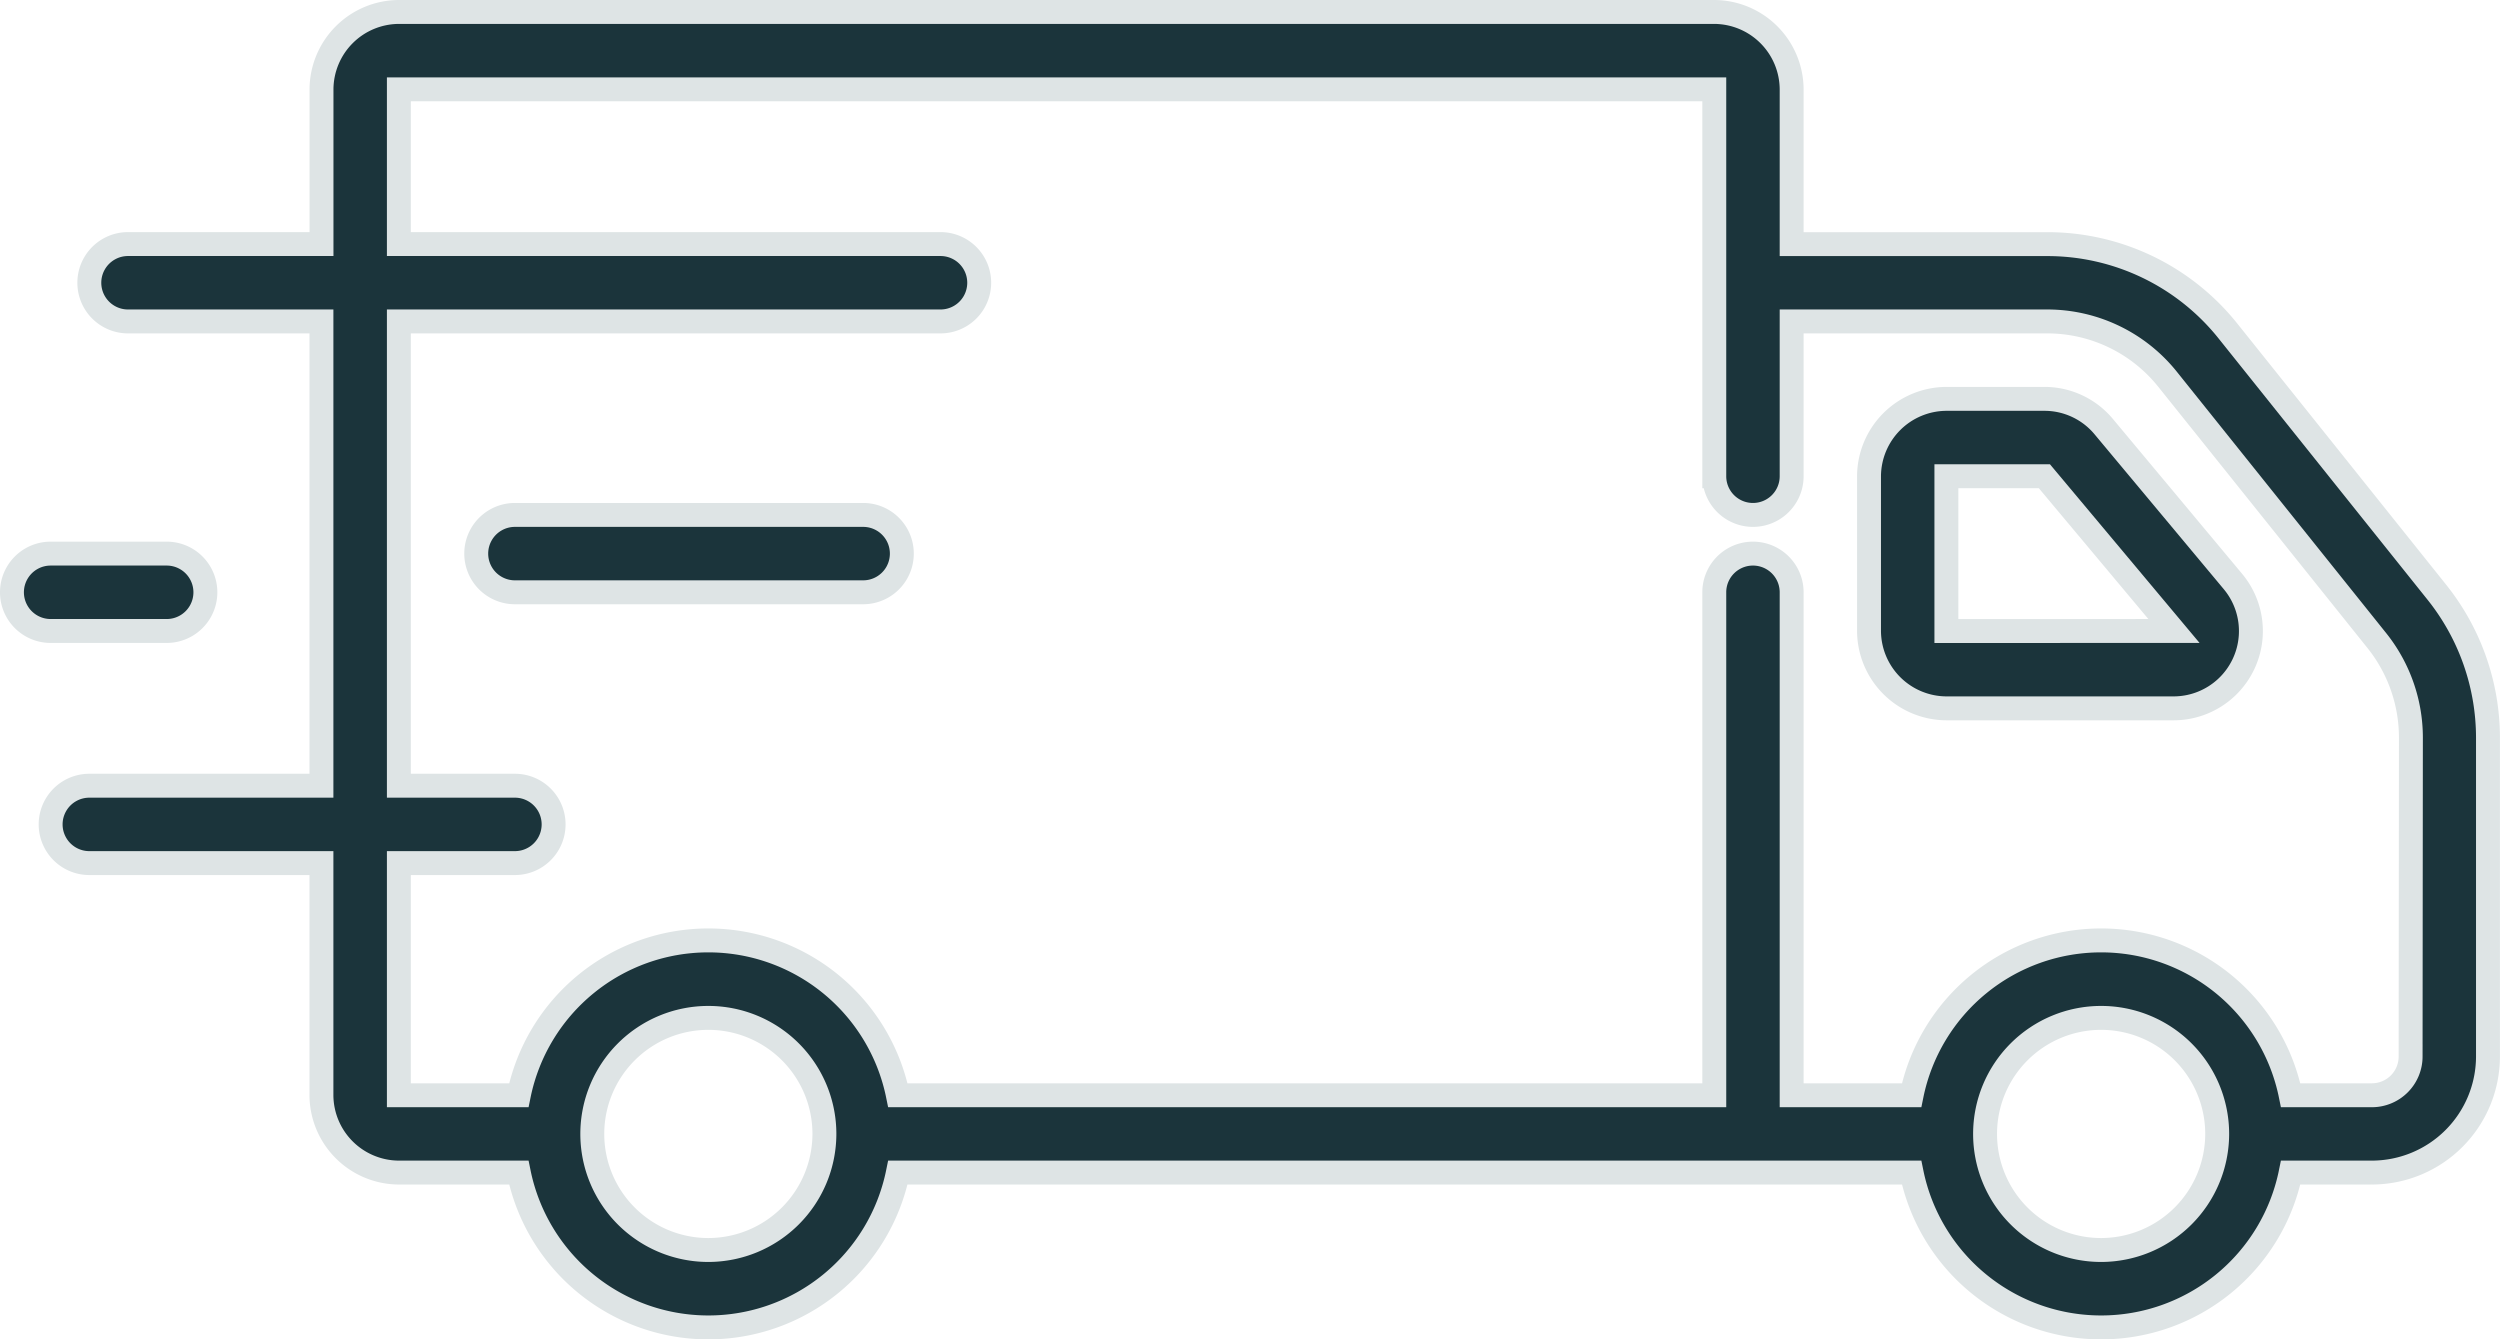
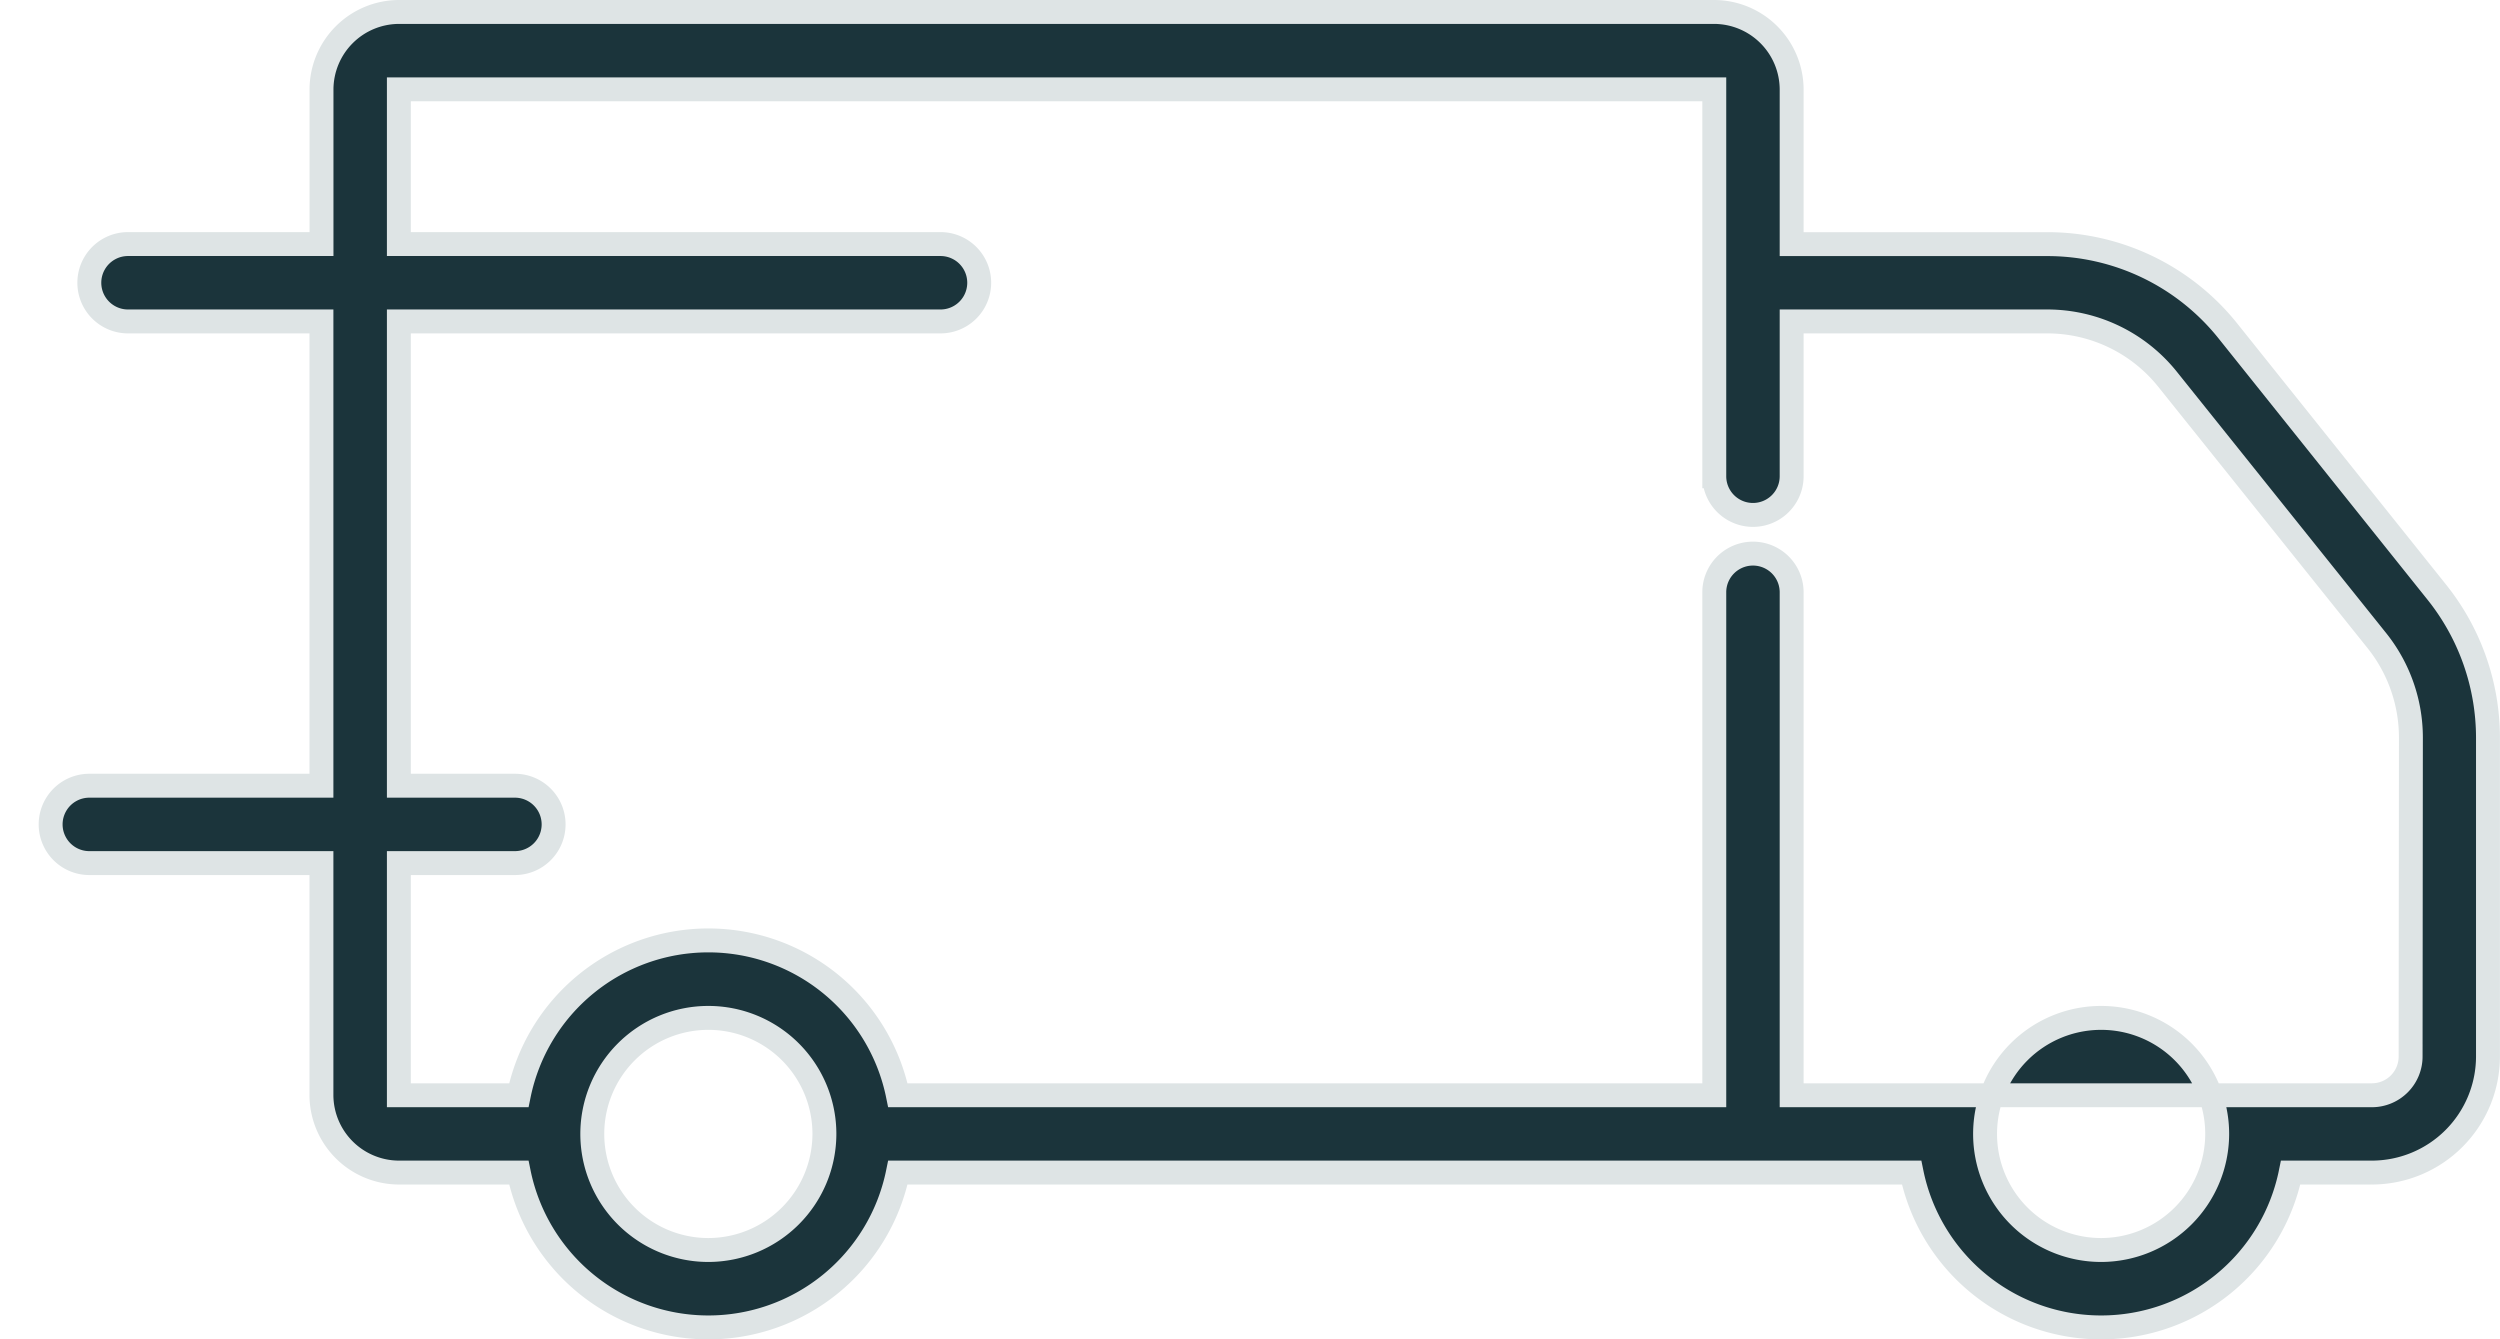
<svg xmlns="http://www.w3.org/2000/svg" viewBox="0 0 41.812 22.4" height="22.4" width="41.812">
  <g transform="translate(0.2 -14.8)" id="fast-delivery">
-     <path stroke-width="0.4" stroke="#dee4e5" fill="#1b343b" transform="translate(-0.353)" d="M37.418,20.34a3.863,3.863,0,0,0-3.031-1.457H30.118V16.294A1.3,1.3,0,0,0,28.824,15h-22a1.3,1.3,0,0,0-1.294,1.294v2.588H2.294a.647.647,0,1,0,0,1.294H5.529v7.765H1.647a.647.647,0,1,0,0,1.294H5.529v3.882a1.3,1.3,0,0,0,1.294,1.294H8.83a3.235,3.235,0,0,0,6.34,0H32.124a3.235,3.235,0,0,0,6.34,0h1.359a1.944,1.944,0,0,0,1.941-1.941V27.135a3.9,3.9,0,0,0-.851-2.425ZM12,35.706a1.941,1.941,0,1,1,1.941-1.941A1.944,1.944,0,0,1,12,35.706Zm23.294,0a1.941,1.941,0,1,1,1.941-1.941A1.944,1.944,0,0,1,35.294,35.706Zm5.176-3.235a.648.648,0,0,1-.647.647H38.464a3.235,3.235,0,0,0-6.34,0H30.118V24.706a.647.647,0,1,0-1.294,0v8.412H15.17a3.235,3.235,0,0,0-6.34,0H6.824V29.235H8.765a.647.647,0,1,0,0-1.294H6.824V20.176h9.059a.647.647,0,1,0,0-1.294H6.824V16.294h22v6.471a.647.647,0,1,0,1.294,0V20.176h4.269a2.577,2.577,0,0,1,2.021.971l3.5,4.37a2.6,2.6,0,0,1,.567,1.617Z" data-name="Path 111196" id="Path_111196" />
-     <path stroke-width="0.4" stroke="#dee4e5" fill="#1b343b" transform="translate(-4.235 -4.588)" d="M18.471,28H12.647a.647.647,0,1,0,0,1.294h5.824a.647.647,0,1,0,0-1.294Z" data-name="Path 111197" id="Path_111197" />
-     <path stroke-width="0.4" stroke="#dee4e5" fill="#1b343b" transform="translate(0 -4.941)" d="M.647,30.294H2.588a.647.647,0,1,0,0-1.294H.647a.647.647,0,1,0,0,1.294Z" data-name="Path 111198" id="Path_111198" />
-     <path stroke-width="0.4" stroke="#dee4e5" fill="#1b343b" transform="translate(-16.941 -3.529)" d="M51.926,25.465A1.288,1.288,0,0,0,50.932,25H49.293A1.3,1.3,0,0,0,48,26.293v2.59a1.3,1.3,0,0,0,1.293,1.293h3.8a1.293,1.293,0,0,0,.994-2.121Zm-2.632,3.418V26.294h1.639L53.1,28.882Z" data-name="Path 111199" id="Path_111199" />
+     <path stroke-width="0.4" stroke="#dee4e5" fill="#1b343b" transform="translate(-0.353)" d="M37.418,20.34a3.863,3.863,0,0,0-3.031-1.457H30.118V16.294A1.3,1.3,0,0,0,28.824,15h-22a1.3,1.3,0,0,0-1.294,1.294v2.588H2.294a.647.647,0,1,0,0,1.294H5.529v7.765H1.647a.647.647,0,1,0,0,1.294H5.529v3.882a1.3,1.3,0,0,0,1.294,1.294H8.83a3.235,3.235,0,0,0,6.34,0H32.124a3.235,3.235,0,0,0,6.34,0h1.359a1.944,1.944,0,0,0,1.941-1.941V27.135a3.9,3.9,0,0,0-.851-2.425ZM12,35.706a1.941,1.941,0,1,1,1.941-1.941A1.944,1.944,0,0,1,12,35.706Zm23.294,0a1.941,1.941,0,1,1,1.941-1.941A1.944,1.944,0,0,1,35.294,35.706Zm5.176-3.235a.648.648,0,0,1-.647.647H38.464H30.118V24.706a.647.647,0,1,0-1.294,0v8.412H15.17a3.235,3.235,0,0,0-6.34,0H6.824V29.235H8.765a.647.647,0,1,0,0-1.294H6.824V20.176h9.059a.647.647,0,1,0,0-1.294H6.824V16.294h22v6.471a.647.647,0,1,0,1.294,0V20.176h4.269a2.577,2.577,0,0,1,2.021.971l3.5,4.37a2.6,2.6,0,0,1,.567,1.617Z" data-name="Path 111196" id="Path_111196" />
  </g>
</svg>